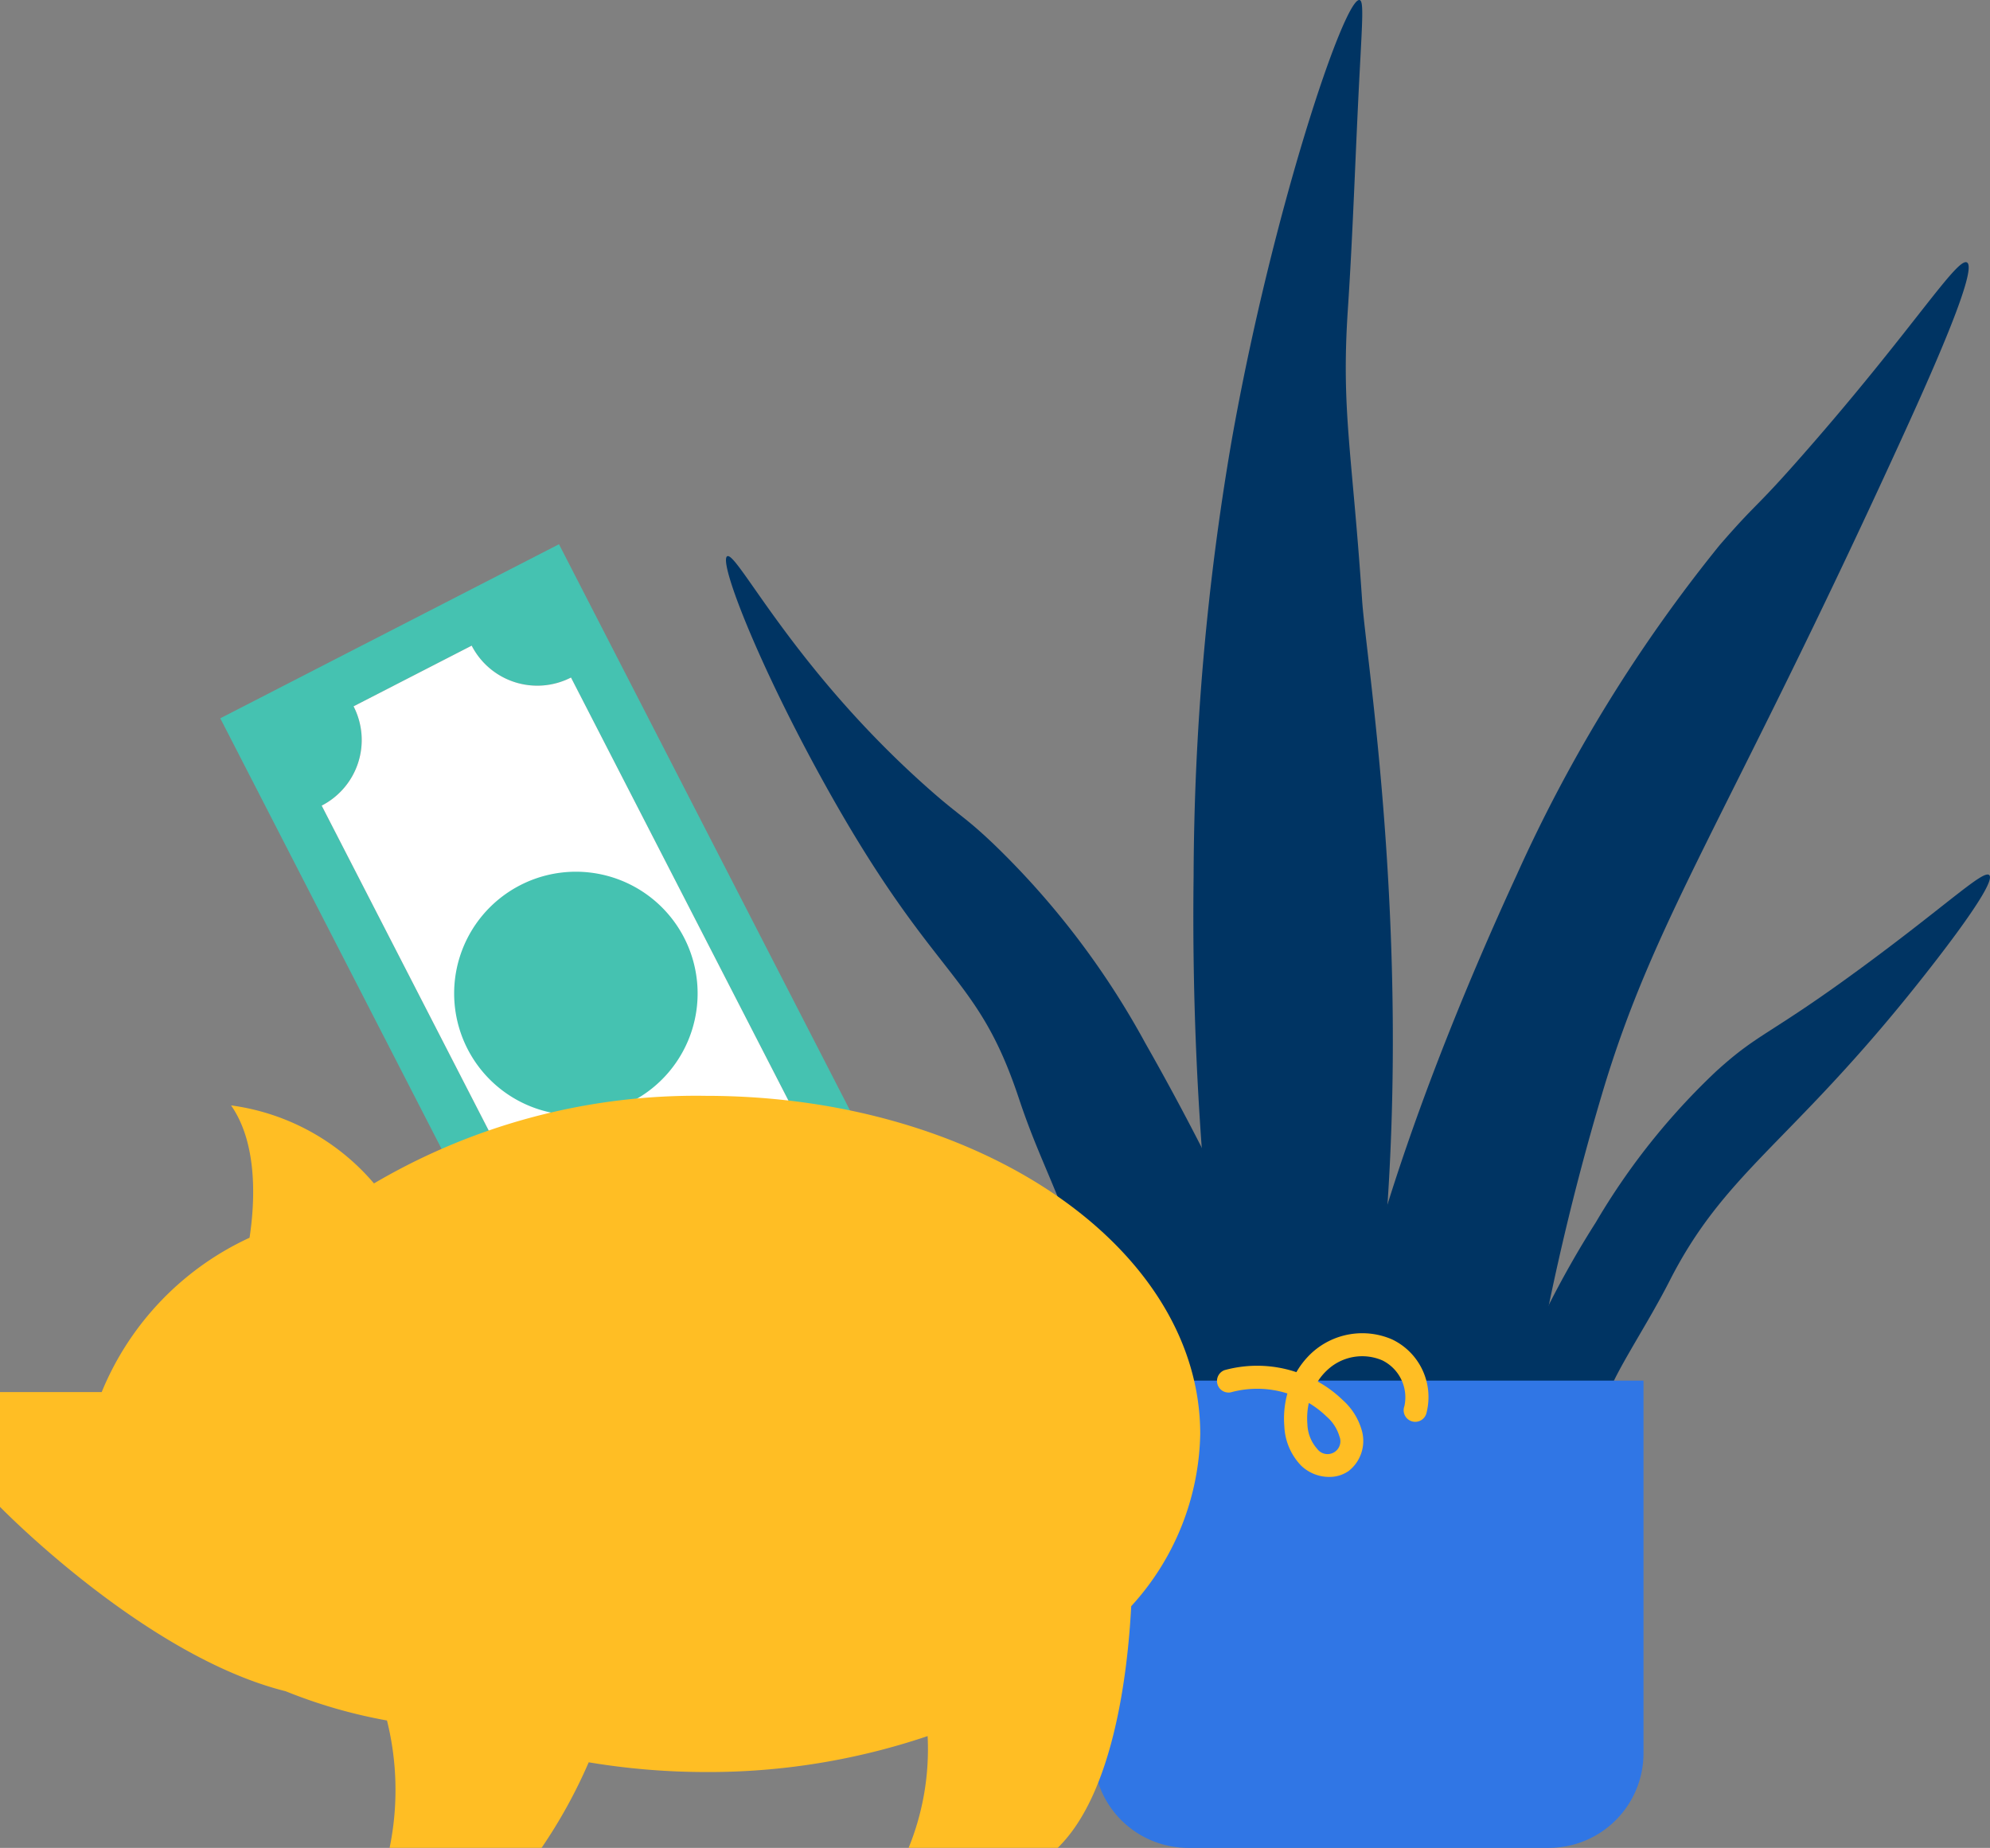
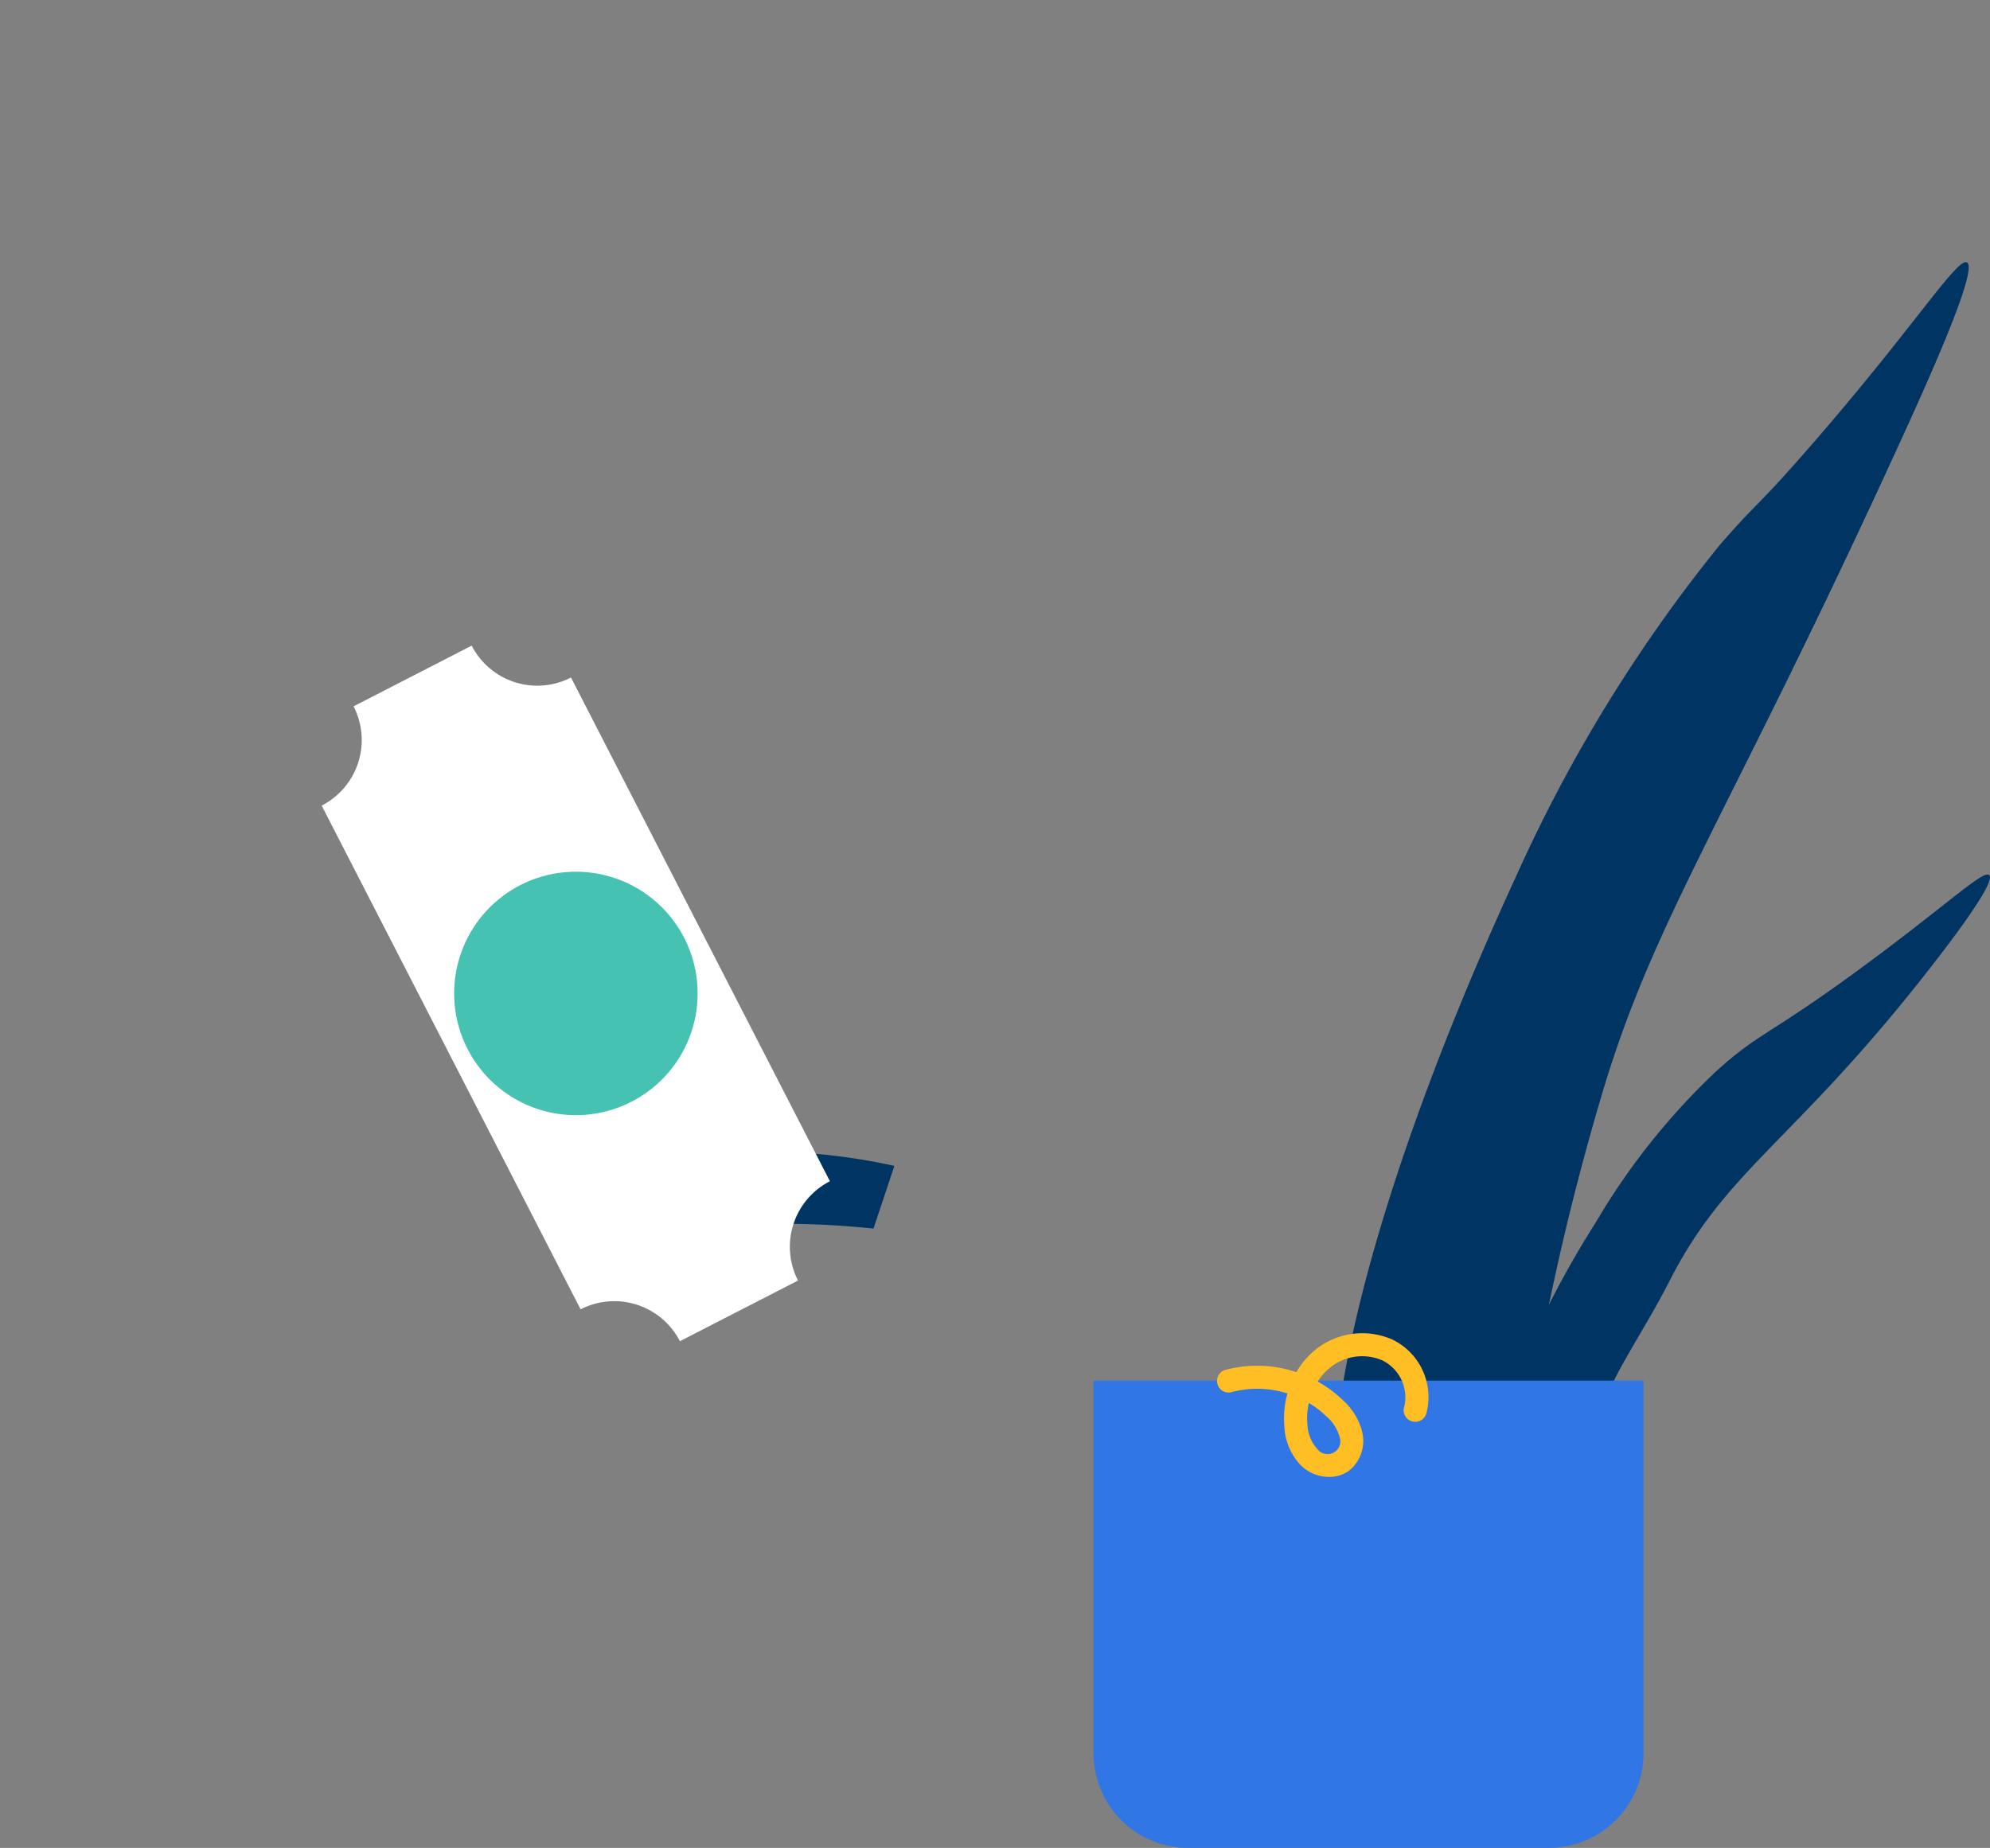
<svg xmlns="http://www.w3.org/2000/svg" width="80.755" height="75.001" viewBox="0 0 80.755 75.001">
  <rect x="0" y="0" width="80.755" height="75.001" fill="#808080" stroke="none" />
  <defs>
    <style>.a{fill:#003463;}.b{fill:#3076e5;}.c{fill:#ffbe24;}.d{fill:#45c2b1;}.e{fill:#fff;}</style>
  </defs>
  <g transform="translate(0)">
    <g transform="translate(29.46)">
      <path class="a" d="M1310,438.564c.608-5.6,3.256-13.69,7.313-22.494a61.145,61.145,0,0,1,8.231-13.375c1.723-1.984,1.309-1.277,3.928-4.3,4-4.621,5.72-7.385,6.106-7.171.478.266-1.594,4.845-2.744,7.358-7,15.3-9.927,19.211-12.06,26.375a103.974,103.974,0,0,0-3.092,13.718C1315.5,438.746,1312.177,438.491,1310,438.564Z" transform="translate(-1285.218 -380.572)" />
-       <path class="a" d="M1309.108,438.794c-.445-3.1-3.263-9.533-6.871-15.881a33.363,33.363,0,0,0-6.167-8.093c-1.228-1.167-1.358-1.1-2.765-2.358-5.389-4.816-7.646-9.528-8.037-9.312-.358.2,1.238,4.336,3.925,9.186,4.507,8.137,6.187,7.638,7.906,12.8.934,2.805,1.6,3.563,3.488,9.21.6,1.8,2.129,4.158,2.5,5.122C1305.1,439.272,1307.094,438.986,1309.108,438.794Z" transform="translate(-1285.218 -380.572)" />
-       <path class="a" d="M1311.945,431.009c1.07-12.655-.751-23.671-.913-26.088-.408-6.061-.85-7.687-.578-11.783.214-3.22.31-6.449.481-9.672.118-2.212.157-2.844,0-2.891-.605-.179-3.556,8.6-5.2,17.9a106.193,106.193,0,0,0-1.54,17.676,128.876,128.876,0,0,0,.674,14.9c.423,4.126.978,7.579,1.444,10.117,1.091.037,3.887.074,4.978.111C1311.636,439.065,1311.568,435.473,1311.945,431.009Z" transform="translate(-1285.218 -380.572)" />
      <path class="a" d="M1320.519,430.181a27.68,27.68,0,0,1,4.864-6.111c1.8-1.641,2.121-1.416,6.111-4.365,3.332-2.462,4.754-3.837,4.988-3.616.38.358-2.9,4.414-3.367,4.988-4.856,5.978-7.418,7.188-9.6,11.473-1.027,2.016-2.388,3.937-2.624,4.994-1.621,0-2.364-.13-3.985-.13A39.094,39.094,0,0,1,1320.519,430.181Z" transform="translate(-1285.218 -380.572)" />
      <path class="b" d="M0,0H22.318a0,0,0,0,1,0,0V15.123a3.842,3.842,0,0,1-3.842,3.842H3.842A3.842,3.842,0,0,1,0,15.123V0A0,0,0,0,1,0,0Z" transform="translate(14.916 56.035)" />
    </g>
    <g transform="translate(0 22.089)">
      <path class="a" d="M1280.476,428.381a24.845,24.845,0,0,1,12.576-.488q-.424,1.272-.848,2.545a35.805,35.805,0,0,0-10.71.488Z" transform="translate(-1256.758 -402.662)" />
      <path class="c" d="M1310.685,440.517a1.641,1.641,0,0,1-1.122-.454,2.445,2.445,0,0,1-.686-1.6,3.819,3.819,0,0,1,.124-1.333,4.034,4.034,0,0,0-2.3-.045.47.47,0,0,1-.257-.9,5,5,0,0,1,2.922.08,3.325,3.325,0,0,1,.659-.815,3.036,3.036,0,0,1,3.224-.514,2.592,2.592,0,0,1,1.4,2.97.47.47,0,1,1-.9-.261,1.673,1.673,0,0,0-.9-1.86,2.067,2.067,0,0,0-2.2.368,2.3,2.3,0,0,0-.417.493,4.792,4.792,0,0,1,1.014.751,2.591,2.591,0,0,1,.786,1.276,1.55,1.55,0,0,1-.55,1.607A1.359,1.359,0,0,1,1310.685,440.517Zm-.815-3a2.9,2.9,0,0,0-.057.865,1.58,1.58,0,0,0,.4,1,.521.521,0,0,0,.9-.508,1.7,1.7,0,0,0-.525-.81A3.853,3.853,0,0,0,1309.87,437.515Z" transform="translate(-1256.758 -402.662)" />
      <g transform="translate(8.939 0)">
-         <path class="d" d="M1282.913,407.048l-13.745,7.065,15.107,29.4,13.747-7.065Zm4.906,32.347a2.994,2.994,0,0,0-4.03-1.294l-10.507-20.444a2.993,2.993,0,0,0,1.294-4.03l4.793-2.463a2.991,2.991,0,0,0,4.029,1.294l10.508,20.444a2.992,2.992,0,0,0-1.294,4.03Z" transform="translate(-1269.168 -407.048)" />
        <path class="e" d="M1287.325,438.9a2.993,2.993,0,0,0-4.03-1.294l-10.507-20.444a2.993,2.993,0,0,0,1.294-4.03l4.793-2.463a2.993,2.993,0,0,0,4.03,1.294l10.507,20.444a2.992,2.992,0,0,0-1.294,4.03Z" transform="translate(-1268.673 -406.553)" />
        <path class="d" d="M1280.2,419.287a4.94,4.94,0,1,1-2.136,6.652A4.94,4.94,0,0,1,1280.2,419.287Z" transform="translate(-1268.027 -405.449)" />
      </g>
-       <path class="c" d="M1305.464,438.773c0-7.579-8.981-13.723-20.059-13.723a25.775,25.775,0,0,0-13.471,3.555,9.215,9.215,0,0,0-5.8-3.167c1.109,1.584.96,3.993.751,5.371a11.842,11.842,0,0,0-6,6.264h-4.131v4.654s5.874,6.054,11.581,7.485h.006a20.752,20.752,0,0,0,4.121,1.191,11.676,11.676,0,0,1,.106,5.169h6.167a20.736,20.736,0,0,0,1.913-3.472,28.912,28.912,0,0,0,4.753.395,27.753,27.753,0,0,0,9-1.459,10.6,10.6,0,0,1-.771,4.536h6.051c2.254-2.2,2.837-7.038,2.982-9.808A10.636,10.636,0,0,0,1305.464,438.773Z" transform="translate(-1256.758 -402.662)" />
    </g>
  </g>
</svg>